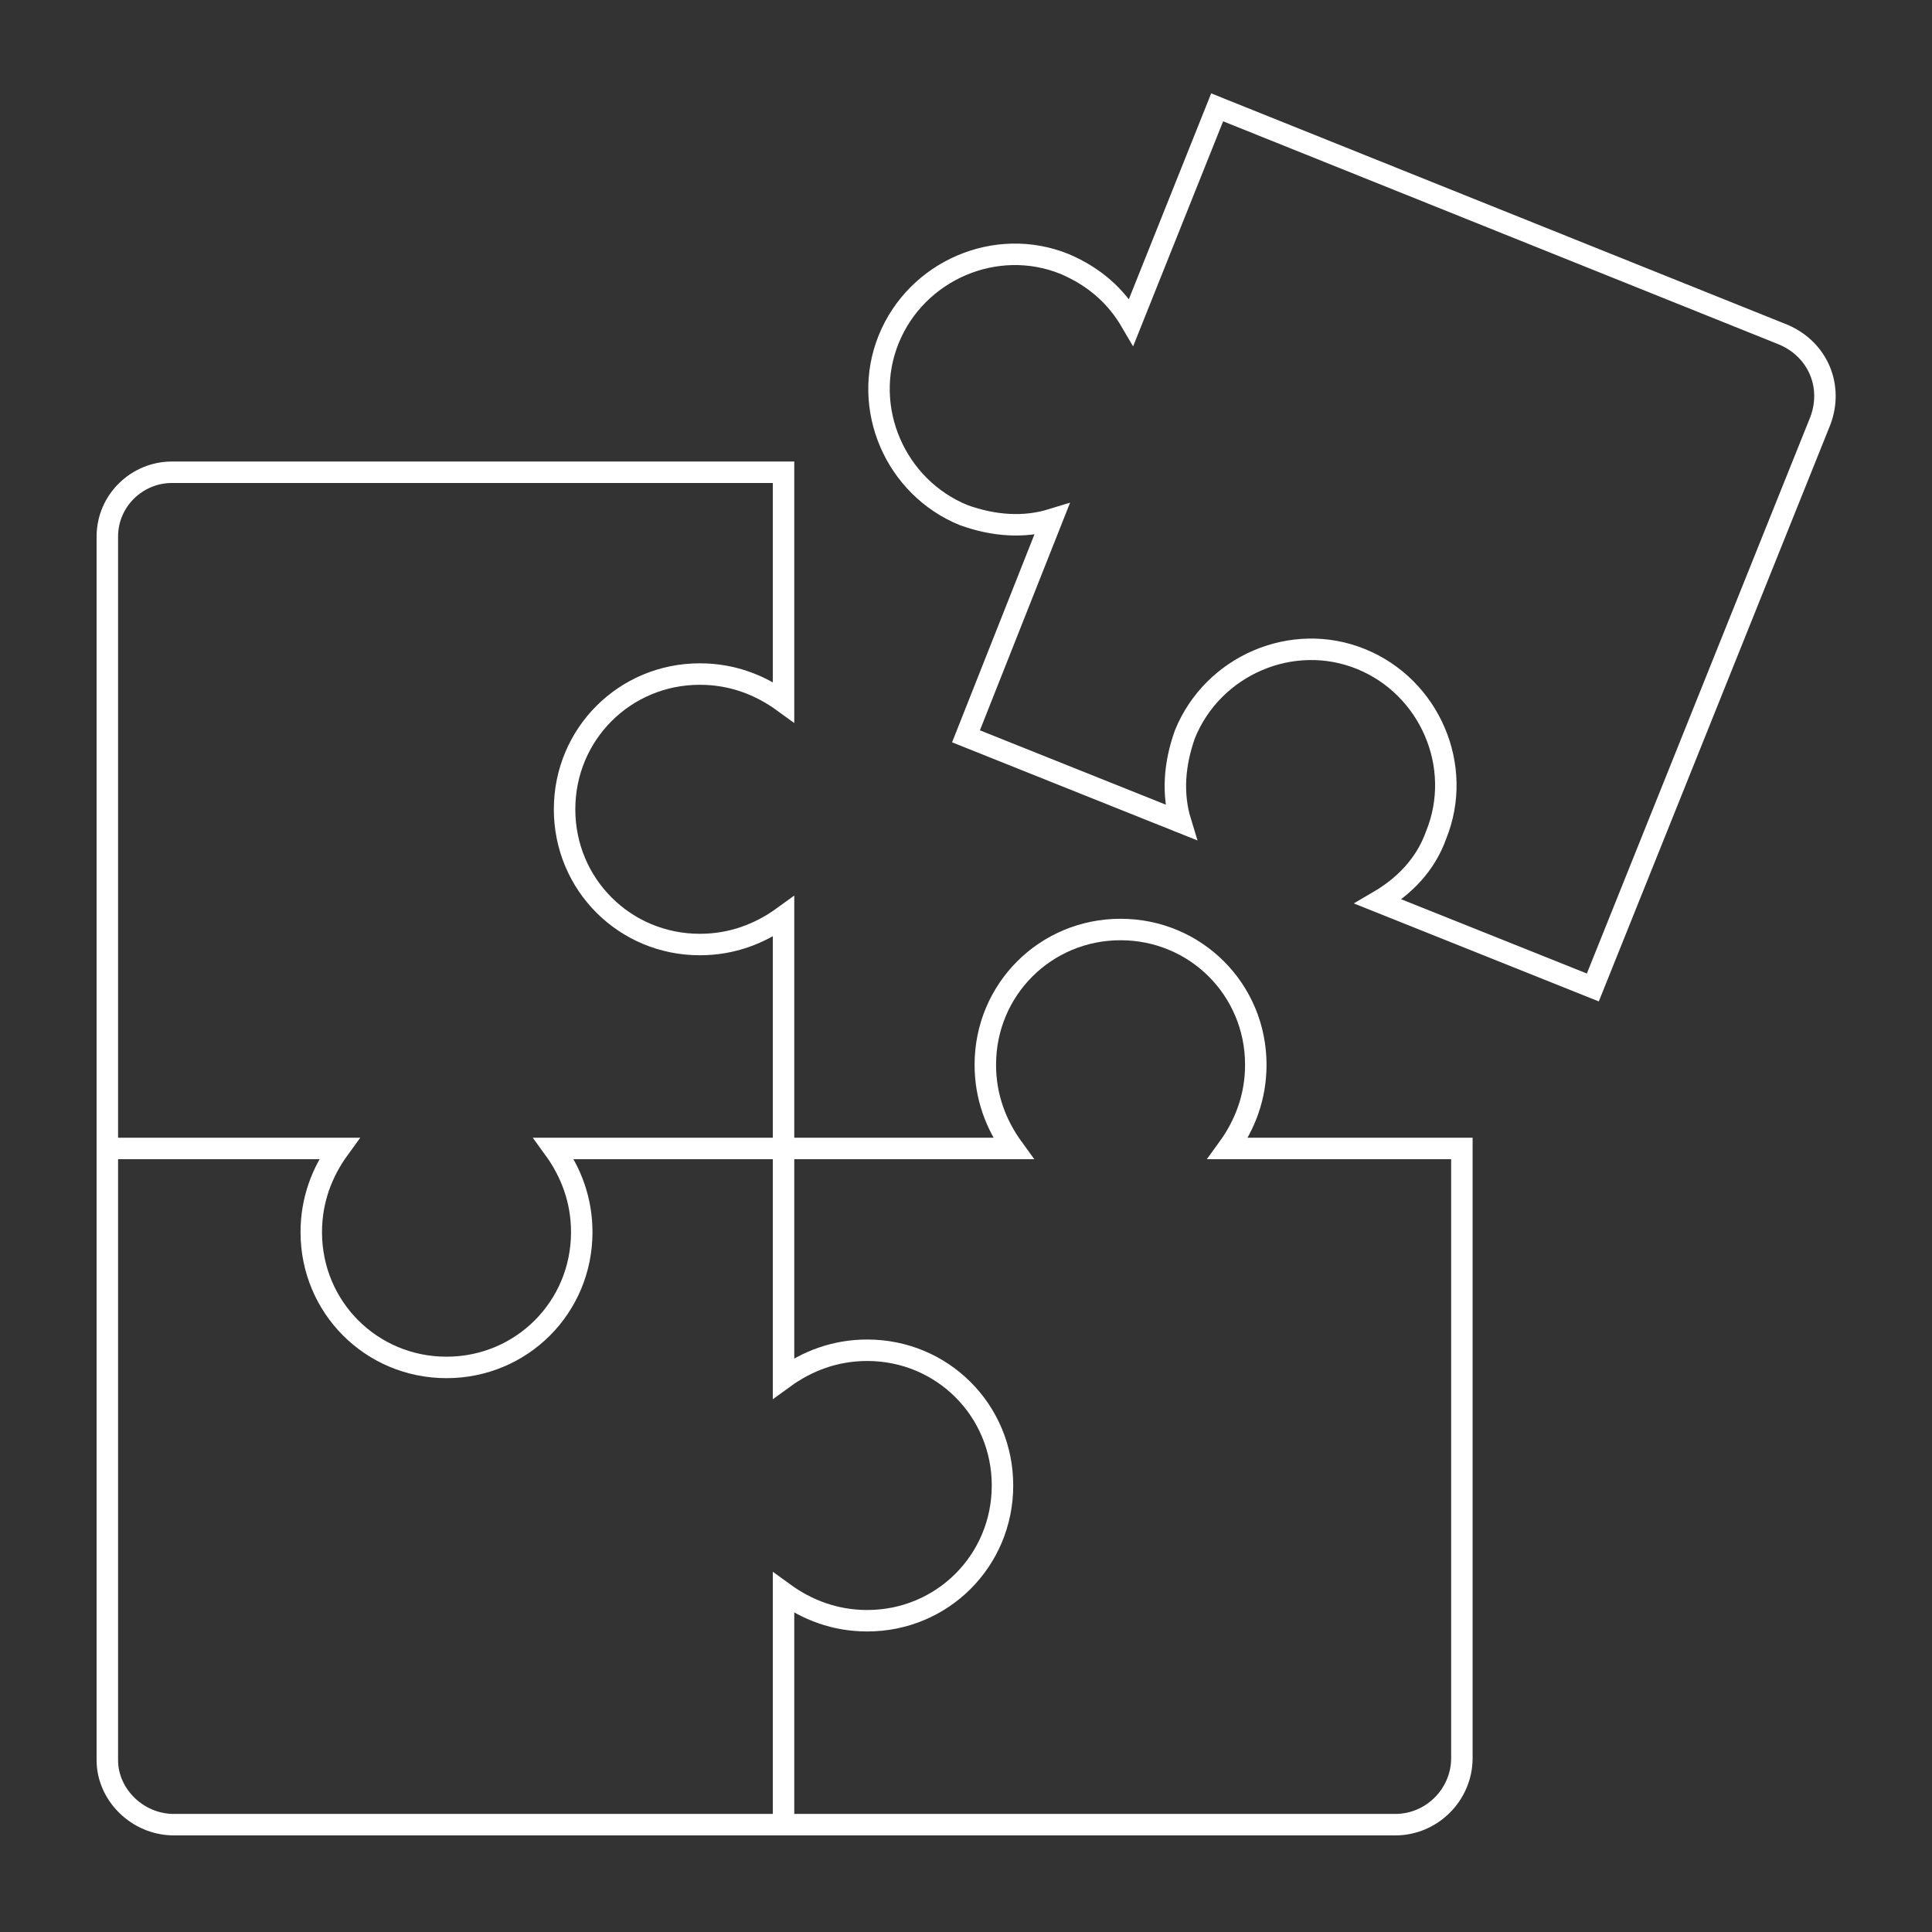
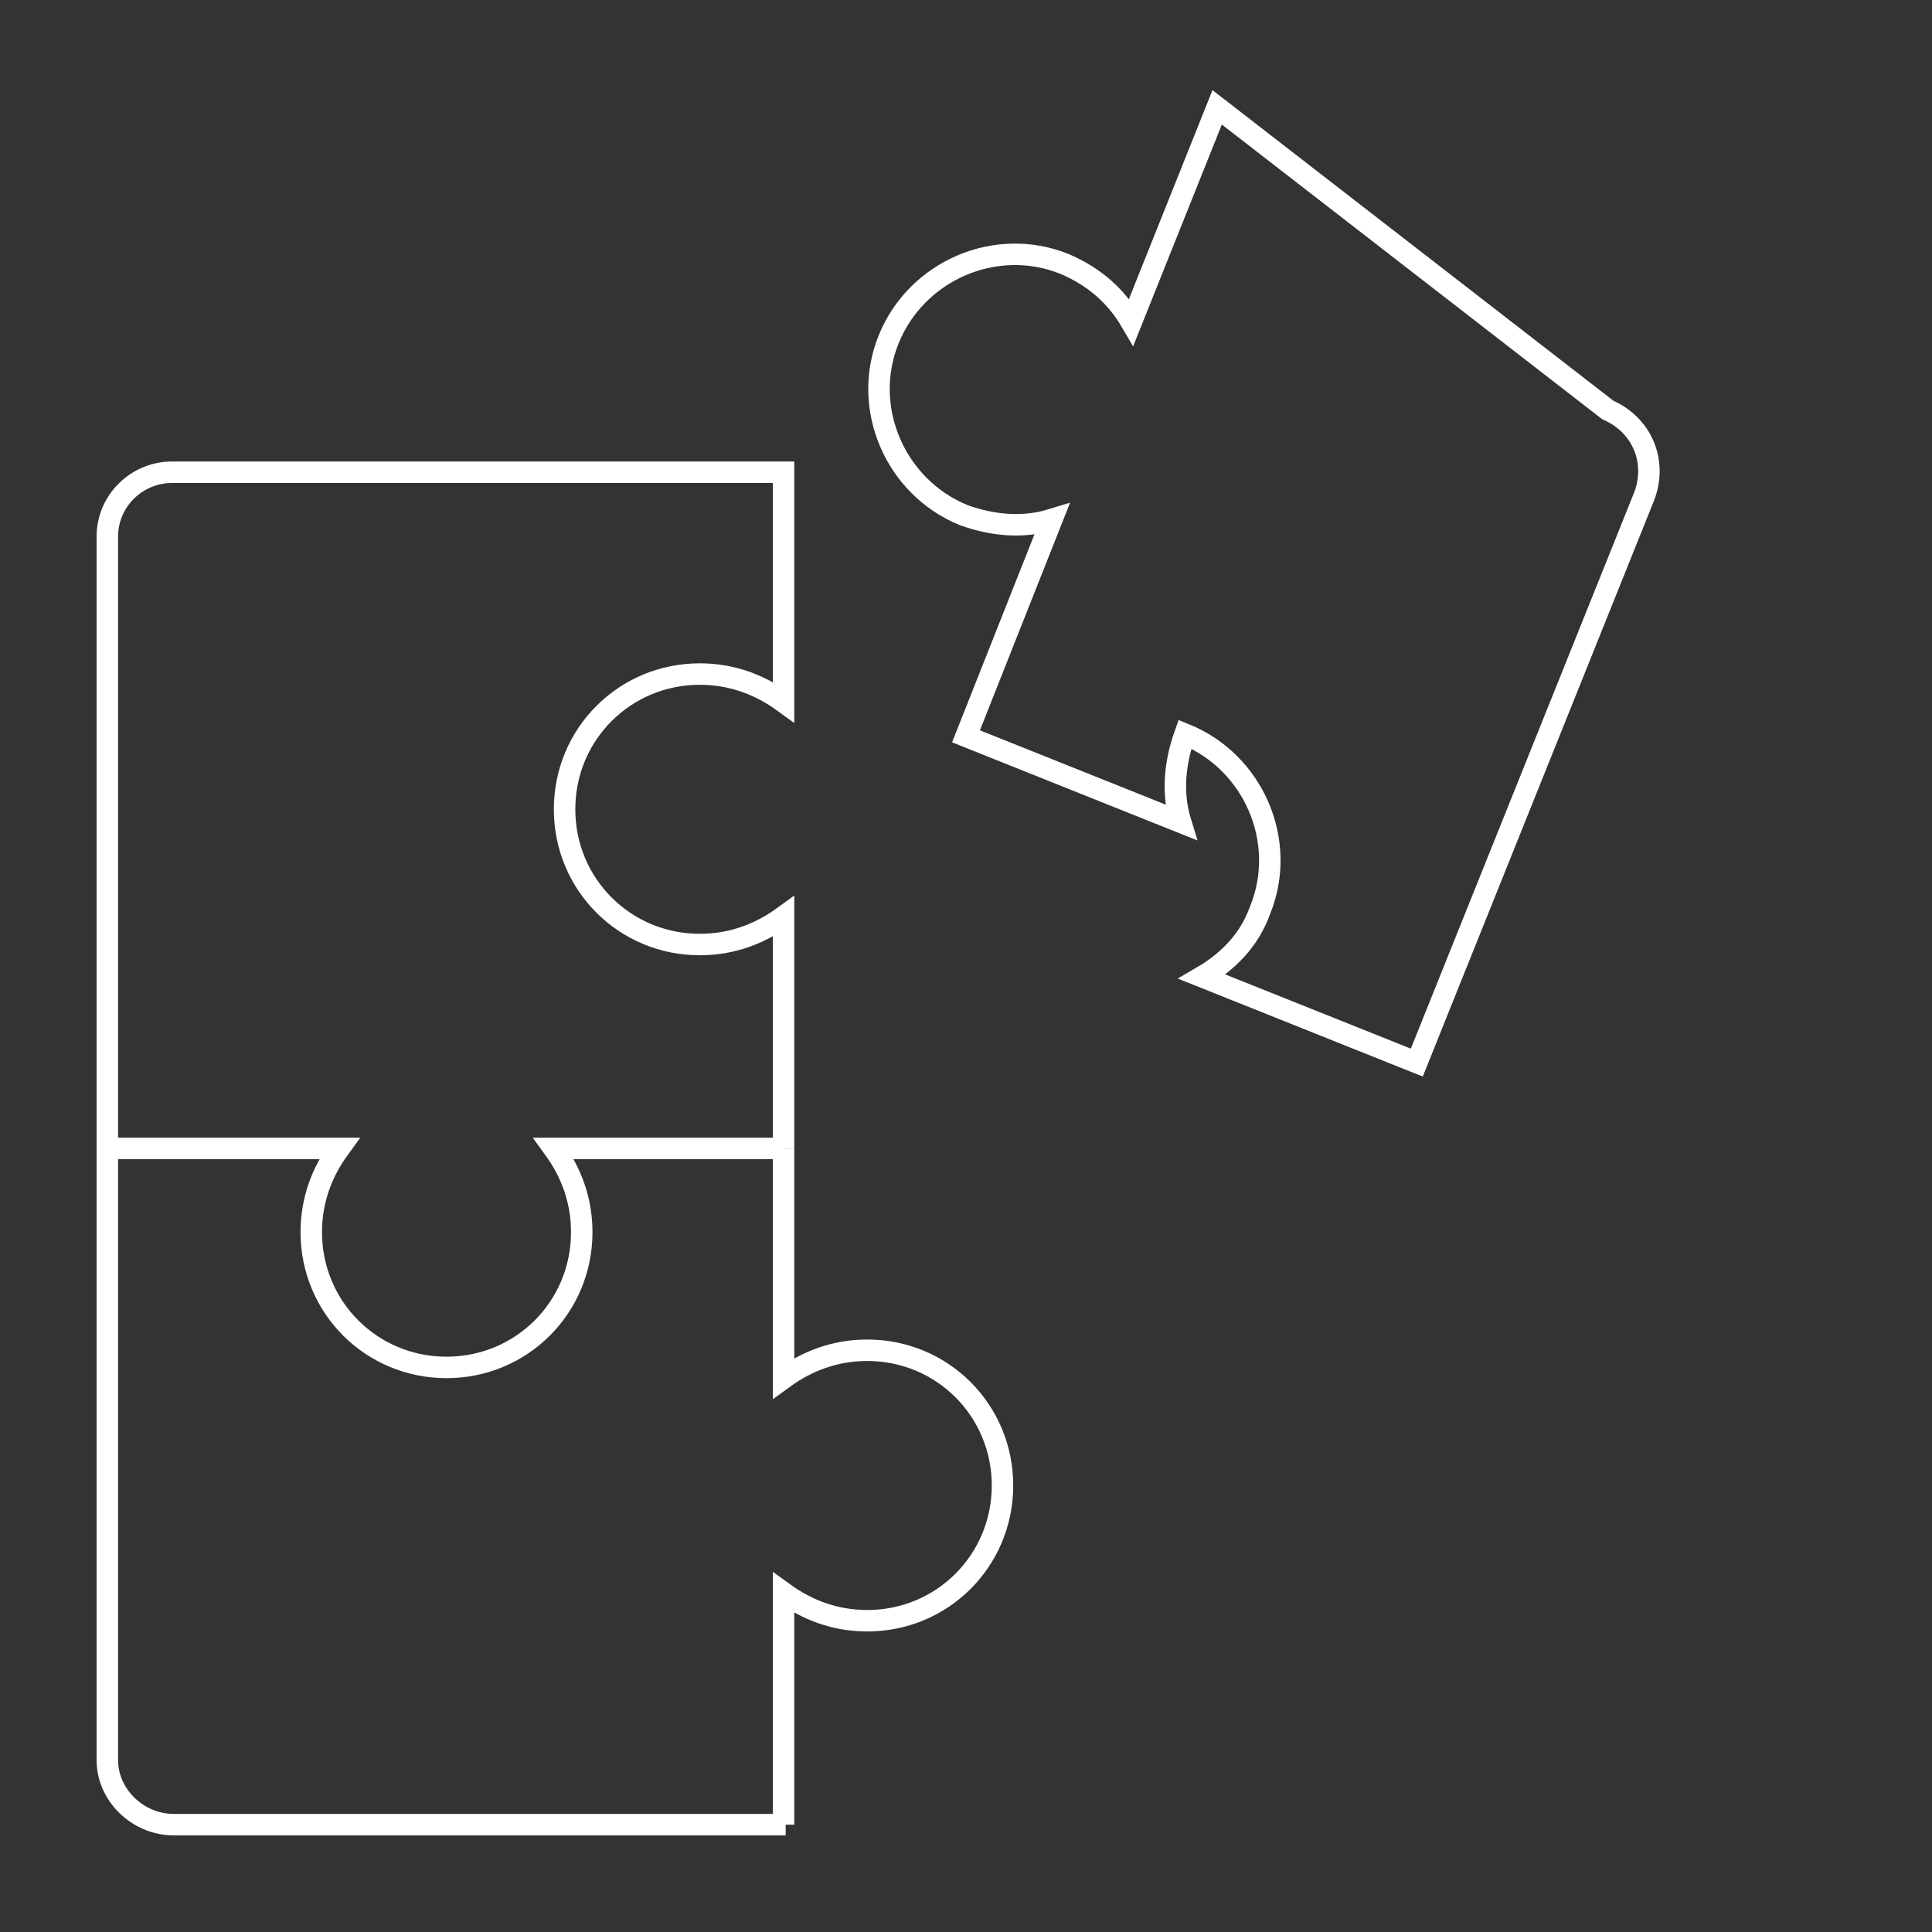
<svg xmlns="http://www.w3.org/2000/svg" version="1.1" id="Õ_xBA__x2264__x201E__x5F_1" x="0px" y="0px" viewBox="0 0 90 90" style="enable-background:new 0 0 90 90;" xml:space="preserve">
  <rect x="0" y="0" width="90" height="90" fill="#333333" stroke="none" />
  <style type="text/css"> .st0{fill:none;stroke:#FFFFFF;stroke-miterlimit:10;} </style>
  <g>
    <path class="st0" d="M36.5,85V74.2c1.1,0.8,2.4,1.3,3.9,1.3c3.5,0,6.3-2.8,6.3-6.3s-2.8-6.3-6.3-6.3c-1.5,0-2.8,0.5-3.9,1.3V53.5" />
    <path class="st0" d="M5,53.5V82c0,1.6,1.4,3,3.1,3h28.5" />
    <path class="st0" d="M36.5,53.5V42.7c-1.1,0.8-2.4,1.3-3.9,1.3c-3.5,0-6.3-2.8-6.3-6.3s2.8-6.3,6.3-6.3c1.5,0,2.8,0.5,3.9,1.3V22H8 c-1.6,0-3,1.3-3,3v28.5h10.8c-0.8,1.1-1.3,2.4-1.3,3.9c0,3.5,2.8,6.3,6.3,6.3s6.3-2.8,6.3-6.3c0-1.5-0.5-2.8-1.3-3.9H36.5" />
-     <path class="st0" d="M45,34.3l10,4c-0.4-1.3-0.3-2.7,0.2-4.1c1.3-3.2,5-4.8,8.2-3.5c3.2,1.3,4.8,5,3.5,8.2 c-0.5,1.4-1.5,2.4-2.7,3.1l10,4l10.6-26.4c0.6-1.6-0.1-3.3-1.7-4L56.7,5l-4,10c-0.7-1.2-1.7-2.1-3.1-2.7c-3.2-1.3-6.9,0.3-8.2,3.5 s0.3,6.9,3.5,8.2c1.4,0.5,2.8,0.6,4.1,0.2L45,34.3z" />
-     <path class="st0" d="M36.5,85H65c1.7,0,3.1-1.4,3.1-3.1V53.5H57.2c0.8-1.1,1.3-2.4,1.3-3.9c0-3.5-2.8-6.3-6.3-6.3s-6.3,2.8-6.3,6.3 c0,1.5,0.5,2.8,1.3,3.9H36.5" />
+     <path class="st0" d="M45,34.3l10,4c-0.4-1.3-0.3-2.7,0.2-4.1c3.2,1.3,4.8,5,3.5,8.2 c-0.5,1.4-1.5,2.4-2.7,3.1l10,4l10.6-26.4c0.6-1.6-0.1-3.3-1.7-4L56.7,5l-4,10c-0.7-1.2-1.7-2.1-3.1-2.7c-3.2-1.3-6.9,0.3-8.2,3.5 s0.3,6.9,3.5,8.2c1.4,0.5,2.8,0.6,4.1,0.2L45,34.3z" />
  </g>
</svg>